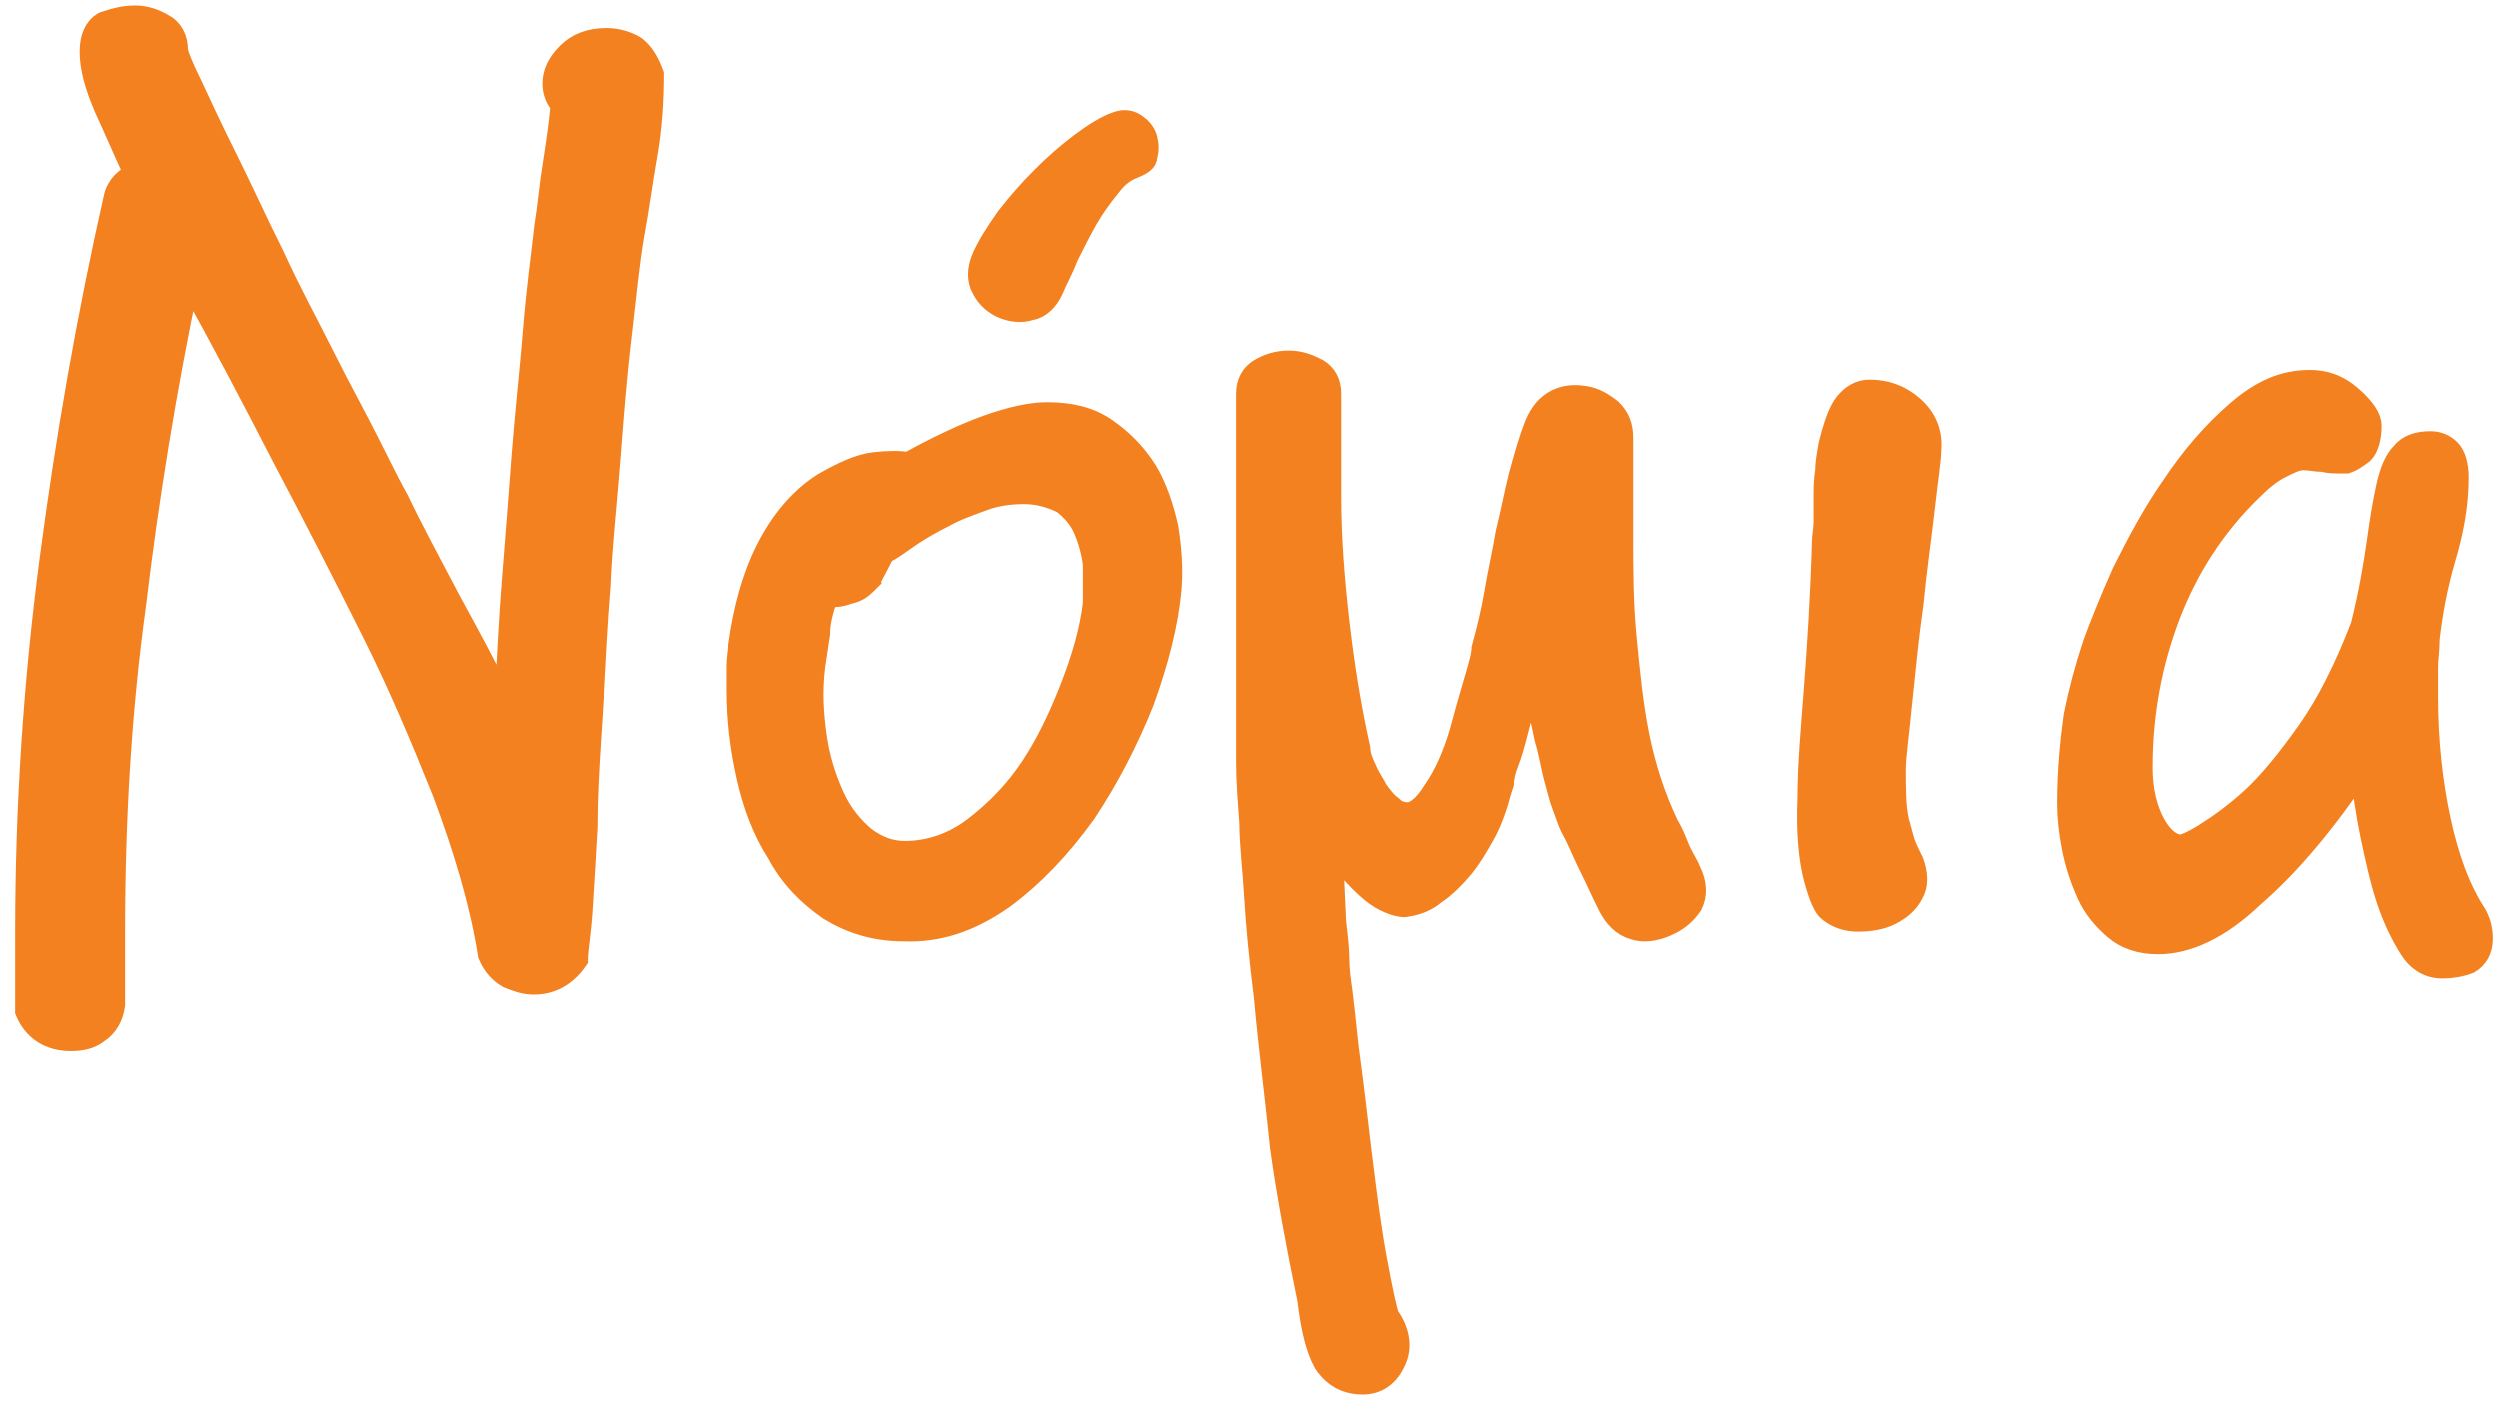
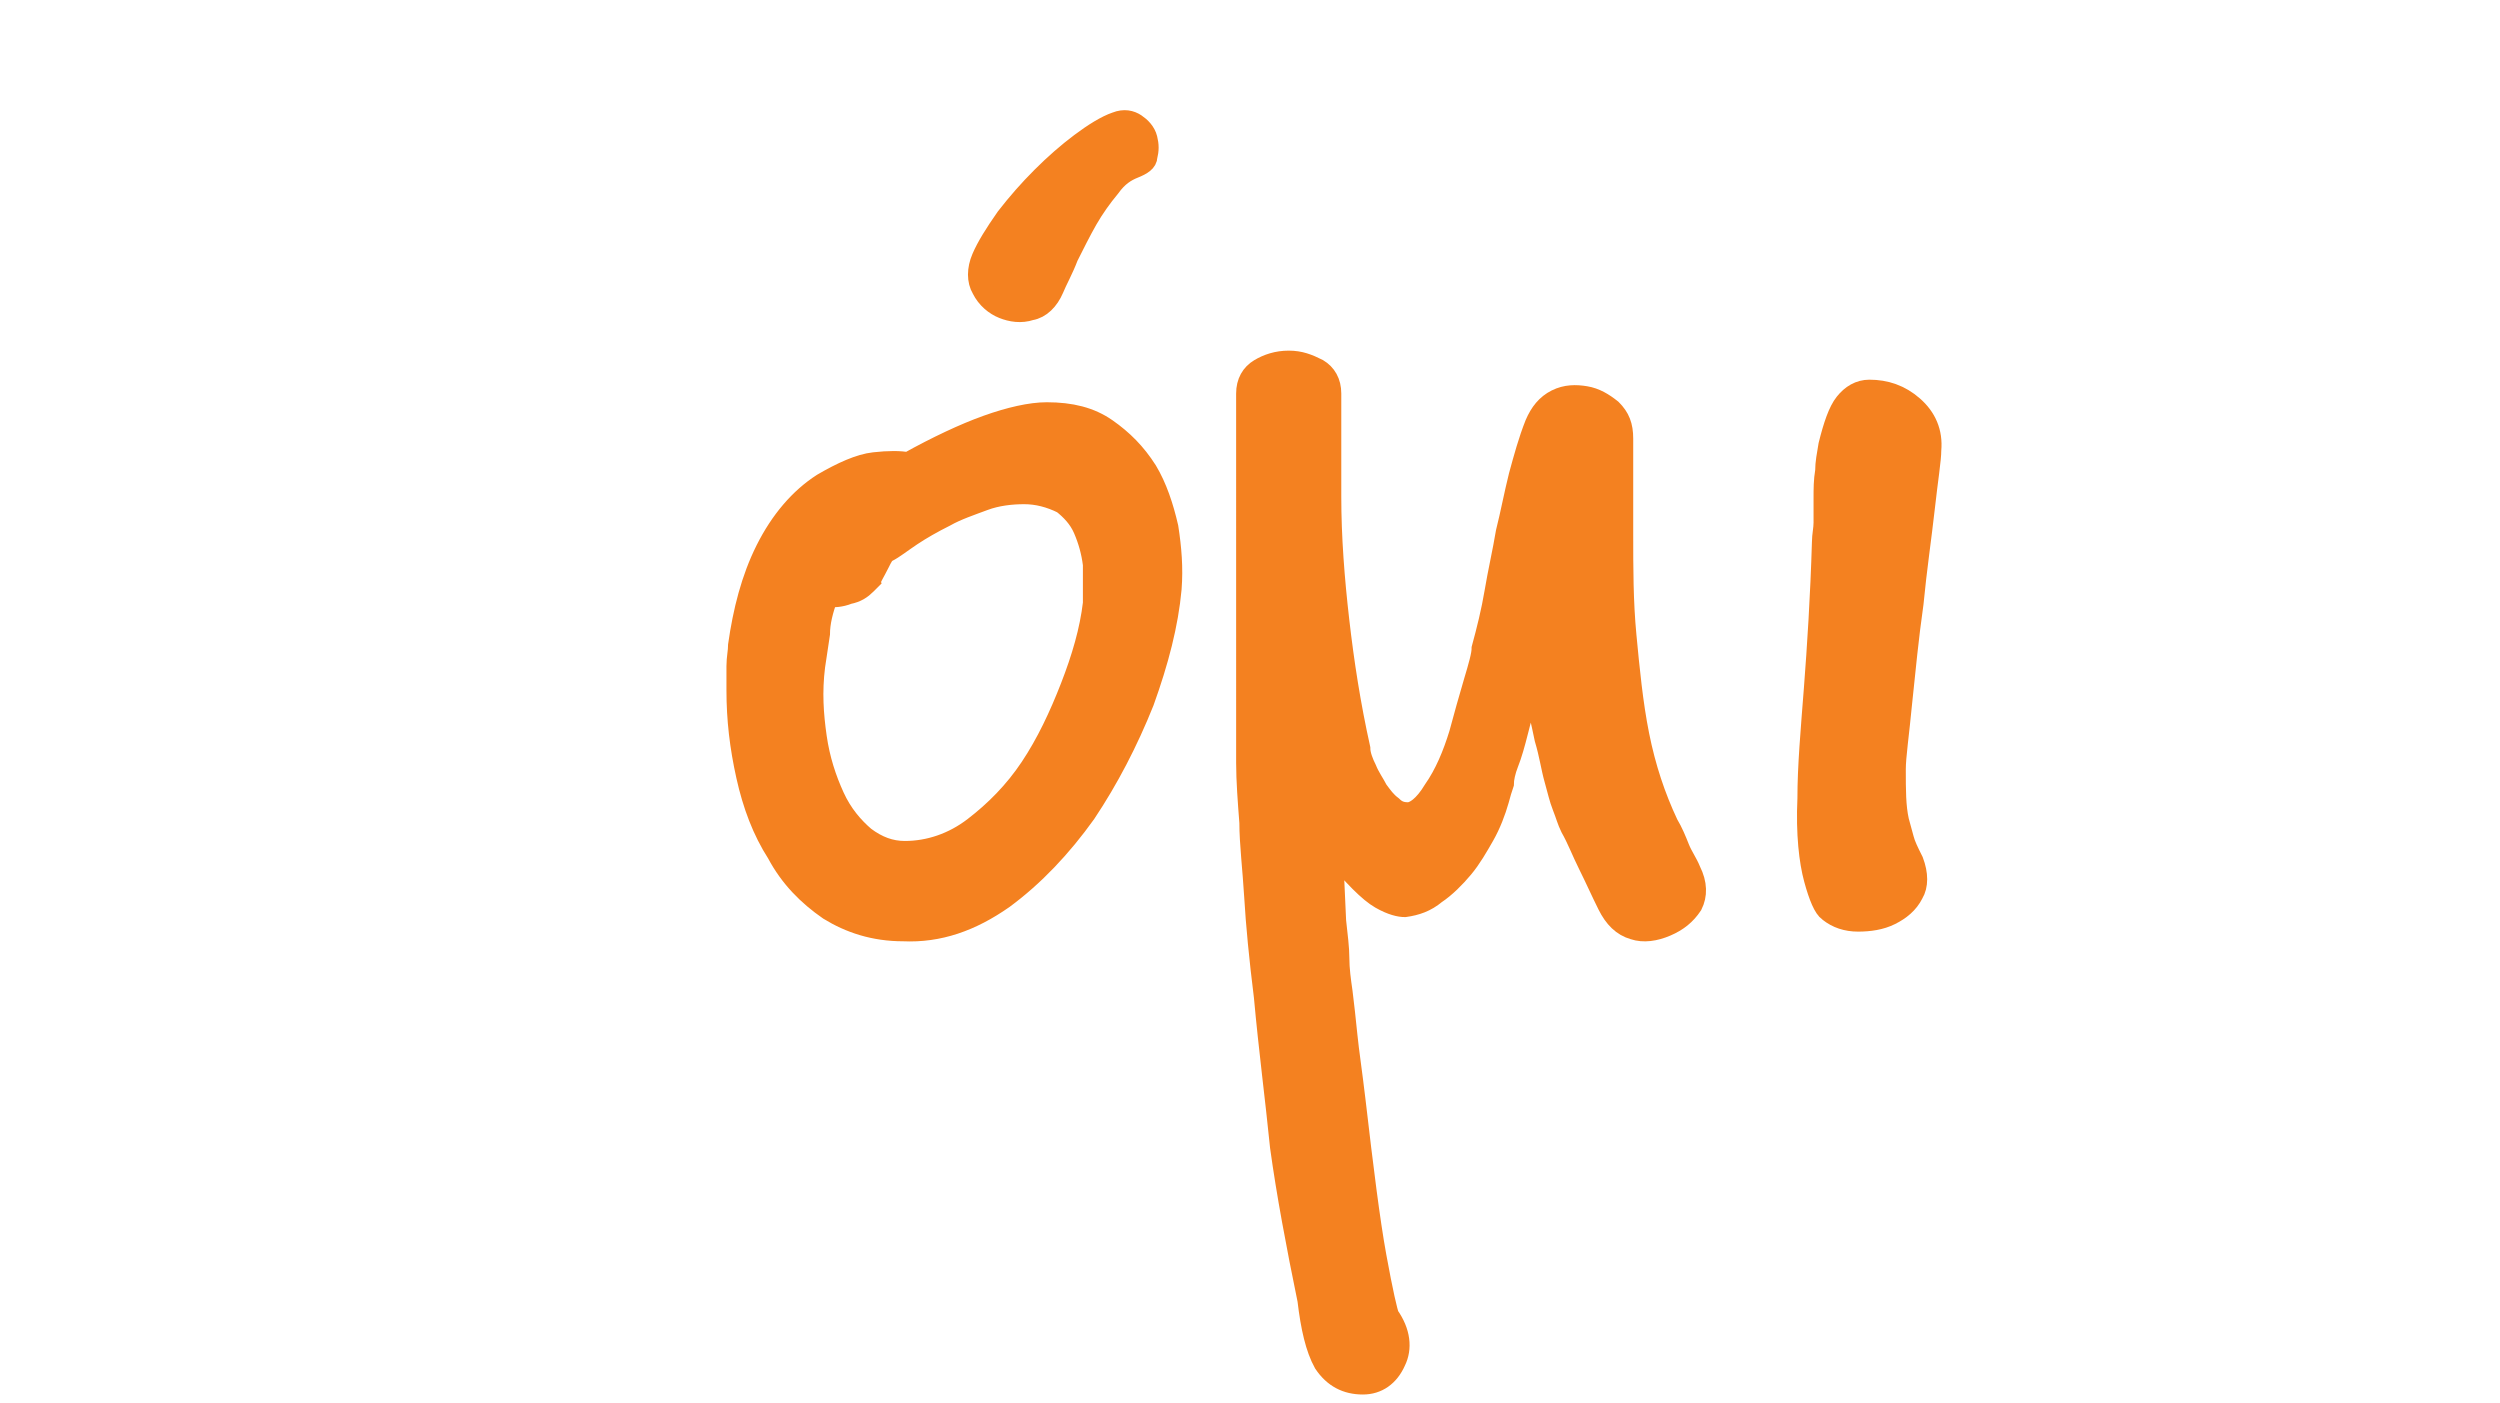
<svg xmlns="http://www.w3.org/2000/svg" version="1.1" id="Layer_1" x="0px" y="0px" viewBox="0 0 155 87" style="enable-background:new 0 0 155 87;" xml:space="preserve">
  <style type="text/css">
	.st0{fill:#F48120;stroke:#F48120;stroke-width:1.32;stroke-miterlimit:10;}
</style>
-   <path class="st0" d="M24.7,31c0.9,1.9,2,3.9,3.2,6.2c1.2,2.2,2.4,4.4,3.4,6.5v-0.5c0-0.5,0-0.8,0.1-1c0.1-1.8,0.2-3.9,0.4-6.4  c0.2-2.5,0.4-5,0.6-7.7c0.2-2.6,0.5-5.2,0.7-7.7c0.2-2.5,0.5-4.6,0.7-6.4c0.2-1.2,0.3-2.5,0.5-3.7c0.2-1.3,0.4-2.6,0.5-3.8  c-0.3-0.3-0.5-0.8-0.5-1.3c0-0.7,0.3-1.3,0.9-1.9c0.6-0.6,1.4-0.9,2.4-0.9c0.7,0,1.3,0.2,1.8,0.5c0.5,0.4,0.8,0.9,1.1,1.7  c0,1.6-0.1,3.3-0.4,5c-0.3,1.7-0.5,3.3-0.8,4.9c-0.3,1.7-0.5,3.8-0.8,6.4c-0.3,2.5-0.5,5.1-0.7,7.7c-0.2,2.6-0.5,5.2-0.6,7.7  c-0.2,2.5-0.3,4.6-0.4,6.4c0,0.7-0.1,1.8-0.2,3.5c-0.1,1.6-0.2,3.3-0.2,5.1c-0.1,1.8-0.2,3.4-0.3,5c-0.1,1.6-0.3,2.6-0.3,3.2  c-0.7,1-1.6,1.5-2.7,1.5c-0.6,0-1.1-0.2-1.6-0.4c-0.5-0.3-0.9-0.7-1.2-1.4c-0.5-3.2-1.5-6.5-2.8-10c-1.4-3.5-2.8-6.8-4.4-10  c-1.8-3.6-3.7-7.3-5.6-10.9c-1.9-3.7-3.8-7.3-5.8-10.9c-1.4,6.7-2.5,13.4-3.3,20.1C7.5,44,7.1,50.8,7.1,57.7c0,0.8,0,1.6,0,2.3  c0,0.8,0,1.6,0,2.3c-0.1,0.7-0.4,1.3-1,1.7c-0.5,0.4-1.1,0.5-1.7,0.5c-1.3,0-2.3-0.6-2.8-1.8v-0.5c0-0.7,0-1.5,0-2.2  c0-0.7,0-1.4,0-2.2c0-7.7,0.5-15.4,1.5-23c1-7.6,2.3-15.1,4-22.6c0.1-0.4,0.3-0.7,0.5-0.9c0.2-0.2,0.5-0.4,0.7-0.6  C7.7,9.4,7.1,8,6.5,6.7C5.9,5.3,5.6,4.2,5.6,3.2c0-0.9,0.3-1.5,0.8-1.8C7,1.2,7.6,1,8.4,1C9,1,9.6,1.2,10.1,1.5  C10.7,1.8,11,2.4,11,3.1c0,0.2,0.3,1,0.9,2.2c0.6,1.3,1.3,2.8,2.2,4.6c0.9,1.8,1.8,3.8,2.9,6c1,2.2,2.1,4.2,3.1,6.2  c1,2,2,3.8,2.8,5.4C23.7,29.1,24.3,30.3,24.7,31z" />
  <path class="st0" d="M56,57.7c-1.8,0-3.3-0.5-4.6-1.3c-1.3-0.9-2.4-2-3.2-3.5c-0.9-1.4-1.5-3-1.9-4.8c-0.4-1.8-0.6-3.5-0.6-5.3  c0-0.5,0-1,0-1.5c0-0.5,0.1-0.9,0.1-1.3c0.3-2.1,0.8-4.1,1.7-5.9c0.9-1.8,2.1-3.2,3.5-4.1c1.2-0.7,2.3-1.2,3.2-1.3s1.6-0.1,2.1,0  c1.8-1,3.5-1.8,4.9-2.3c1.4-0.5,2.7-0.8,3.7-0.8c1.5,0,2.7,0.3,3.7,1c1,0.7,1.8,1.5,2.5,2.6c0.6,1,1,2.2,1.3,3.5  c0.2,1.3,0.3,2.5,0.2,3.8c-0.2,2.2-0.8,4.5-1.7,7c-1,2.5-2.2,4.8-3.6,6.9c-1.5,2.1-3.2,3.9-5.1,5.3C60.2,57.1,58.2,57.8,56,57.7z   M63.5,30.6c-0.8,0-1.7,0.1-2.5,0.4c-0.8,0.3-1.7,0.6-2.4,1c-0.8,0.4-1.5,0.8-2.1,1.2c-0.6,0.4-1.1,0.8-1.5,1  c-0.2,0.1-0.3,0.3-0.5,0.7c-0.3,0.6-0.5,0.9-0.5,1c-0.1,0.1-0.2,0.2-0.3,0.3c-0.3,0.3-0.6,0.5-1.1,0.6c-0.5,0.2-0.9,0.2-1.3,0.2  c-0.3,0.8-0.5,1.6-0.5,2.3c-0.1,0.7-0.2,1.3-0.3,2c-0.2,1.6-0.1,3,0.1,4.4c0.2,1.4,0.6,2.6,1.1,3.7c0.5,1.1,1.2,1.9,1.9,2.5  c0.8,0.6,1.6,0.9,2.5,0.9c1.5,0,3-0.5,4.3-1.5c1.3-1,2.5-2.2,3.5-3.7c1-1.5,1.8-3.2,2.5-5c0.7-1.8,1.2-3.5,1.4-5.2  c0-0.8,0-1.6,0-2.4c-0.1-0.8-0.3-1.5-0.6-2.2c-0.3-0.7-0.8-1.2-1.3-1.6C65.1,30.8,64.3,30.6,63.5,30.6z M70.3,10.4  c-0.5,0.2-1,0.5-1.5,1.2c-0.5,0.6-1,1.3-1.4,2c-0.4,0.7-0.8,1.5-1.2,2.3c-0.3,0.8-0.7,1.5-0.9,2c-0.3,0.7-0.8,1.2-1.4,1.3  c-0.6,0.2-1.2,0.1-1.7-0.1c-0.5-0.2-1-0.6-1.3-1.2c-0.3-0.5-0.3-1.2,0-1.9c0.3-0.7,0.8-1.5,1.5-2.5c0.7-0.9,1.4-1.7,2.2-2.5  c0.8-0.8,1.6-1.5,2.4-2.1c0.8-0.6,1.6-1.1,2.2-1.3c0.5-0.2,0.9-0.1,1.2,0.1c0.3,0.2,0.6,0.5,0.7,0.9c0.1,0.4,0.1,0.7,0,1.1  C71.1,10,70.8,10.2,70.3,10.4z" />
  <path class="st0" d="M103.3,57.4c-0.7,0.3-1.4,0.4-2,0.2c-0.7-0.2-1.2-0.7-1.6-1.5c-0.4-0.8-0.8-1.7-1.2-2.5  c-0.4-0.8-0.7-1.6-1.1-2.3c-0.2-0.4-0.3-0.8-0.5-1.3c-0.2-0.5-0.3-1-0.5-1.7s-0.3-1.5-0.6-2.5c-0.2-1-0.5-2.2-0.8-3.7  c-0.4,1.3-0.7,2.4-0.9,3.2c-0.2,0.8-0.4,1.5-0.6,2c-0.2,0.5-0.3,1-0.3,1.3c-0.1,0.3-0.2,0.6-0.3,1c-0.2,0.7-0.5,1.5-0.9,2.2  c-0.4,0.7-0.8,1.4-1.3,2c-0.5,0.6-1.1,1.2-1.7,1.6c-0.6,0.5-1.2,0.7-1.9,0.8c-0.3,0-0.8-0.1-1.5-0.5c-0.7-0.4-1.7-1.4-3-3l0.2,4.4  c0.1,0.9,0.2,1.7,0.2,2.3c0,0.7,0.1,1.4,0.2,2.1c0.1,0.8,0.2,1.7,0.3,2.7c0.1,1,0.3,2.3,0.5,4c0.5,4.3,0.9,7.5,1.3,9.7  c0.4,2.2,0.7,3.5,0.8,3.7c0.7,1,0.8,2,0.4,2.8c-0.4,0.9-1.1,1.4-2,1.4c-1,0-1.8-0.4-2.4-1.3c-0.5-0.9-0.8-2.2-1-3.9  c-0.7-3.4-1.3-6.6-1.7-9.5c-0.3-3-0.7-6-1-9.3c-0.3-2.4-0.5-4.5-0.6-6.2c-0.1-1.7-0.3-3.3-0.3-4.6c-0.1-1.3-0.2-2.6-0.2-3.7  c0-1.1,0-2.3,0-3.5V24.4c0-0.7,0.3-1.2,0.8-1.5c0.5-0.3,1.1-0.5,1.8-0.5c0.7,0,1.2,0.2,1.8,0.5c0.5,0.3,0.8,0.8,0.8,1.5  c0,0.9,0,1.8,0,2.7c0,0.9,0,2.2,0,3.7c0,2.5,0.2,5.1,0.5,7.7c0.3,2.6,0.7,5.2,1.3,7.9c0,0.4,0.2,0.9,0.4,1.3  c0.2,0.5,0.5,0.9,0.7,1.3c0.3,0.4,0.5,0.7,0.9,1c0.3,0.3,0.6,0.4,1,0.4c0.4,0,1-0.4,1.6-1.4c0.7-1,1.2-2.2,1.6-3.5  c0.3-1.1,0.6-2.2,0.9-3.2c0.3-1,0.5-1.7,0.5-2.1c0.3-1.1,0.6-2.3,0.8-3.5c0.2-1.2,0.5-2.5,0.7-3.7c0.3-1.2,0.5-2.3,0.8-3.5  c0.3-1.1,0.6-2.2,1-3.2c0.3-0.7,0.7-1.2,1.3-1.5c0.6-0.3,1.2-0.3,1.8-0.2c0.6,0.1,1.1,0.4,1.6,0.8c0.5,0.5,0.7,1,0.7,1.8  c0,1.8,0,3.8,0,5.9c0,2.1,0,4.2,0.2,6.3c0.2,2.1,0.4,4.2,0.8,6.2c0.4,2,1,3.8,1.8,5.5c0.3,0.5,0.5,1,0.7,1.5  c0.2,0.5,0.5,0.9,0.7,1.4c0.4,0.8,0.4,1.5,0.1,2.1C104.5,56.7,104,57.1,103.3,57.4z" />
  <path class="st0" d="M117.5,47.7c0,1.3,0,2.3,0.2,3.2c0.1,0.4,0.2,0.7,0.3,1.1c0.1,0.4,0.3,0.8,0.6,1.4c0.3,0.8,0.3,1.5,0,2  c-0.3,0.6-0.8,1-1.4,1.3c-0.6,0.3-1.3,0.4-2,0.4c-0.7,0-1.3-0.2-1.8-0.6c-0.3-0.2-0.6-0.9-0.9-2c-0.3-1.1-0.5-2.8-0.4-5  c0-2,0.2-4.2,0.4-6.8c0.2-2.6,0.4-5.7,0.5-9.1c0-0.4,0.1-0.8,0.1-1.2c0-0.4,0-0.9,0-1.5s0-1.1,0.1-1.7c0-0.5,0.1-1,0.2-1.6  c0.3-1.2,0.6-2.1,1-2.6c0.4-0.5,0.9-0.8,1.5-0.8c1,0,1.9,0.3,2.7,1c0.8,0.7,1.2,1.6,1.1,2.7c0,0.6-0.2,1.8-0.4,3.6  c-0.2,1.8-0.5,3.8-0.7,5.9c-0.3,2.1-0.5,4.2-0.7,6.1C117.7,45.6,117.5,46.9,117.5,47.7z" />
-   <path class="st0" d="M133.8,58.5c-1.1,0-2-0.3-2.7-0.9c-0.7-0.6-1.3-1.3-1.7-2.2c-0.4-0.9-0.7-1.8-0.9-2.8c-0.2-1-0.3-1.9-0.3-2.8  c0-2.1,0.2-3.9,0.4-5.4c0.3-1.5,0.7-3,1.2-4.5c0.4-1.1,1-2.6,1.8-4.4c0.9-1.8,1.9-3.7,3.1-5.4c1.2-1.8,2.5-3.3,4-4.6  c1.5-1.3,2.9-1.9,4.5-1.9c1,0,1.8,0.3,2.6,1c0.8,0.7,1.2,1.3,1.2,1.8c0,0.8-0.2,1.4-0.5,1.7c-0.4,0.3-0.7,0.5-1,0.6h-0.4  c-0.3,0-0.7,0-1.1-0.1c-0.4,0-0.8-0.1-1.2-0.1c-0.4,0-0.8,0.2-1.4,0.5c-0.6,0.3-1.2,0.8-1.7,1.3c-2.4,2.3-4.1,5-5.2,7.9  c-1.1,2.9-1.7,6-1.7,9.4c0,1.4,0.3,2.6,0.8,3.5c0.5,0.9,1.1,1.3,1.6,1.3c0.2,0,0.7-0.2,1.5-0.7c0.8-0.5,1.8-1.2,2.9-2.2  c1.1-1,2.3-2.5,3.5-4.2c1.2-1.7,2.3-3.9,3.3-6.5c0.5-2,0.8-3.8,1-5.2c0.2-1.5,0.4-2.6,0.6-3.5c0.2-0.9,0.5-1.6,0.9-2  c0.4-0.5,1-0.7,1.8-0.7c0.5,0,0.9,0.2,1.2,0.5c0.3,0.3,0.5,0.9,0.5,1.7c0,1.7-0.3,3.3-0.8,5c-0.5,1.7-0.8,3.3-1,5  c0,0.7-0.1,1.3-0.1,1.8c0,0.5,0,1.1,0,1.8c0,2.8,0.3,5.4,0.8,7.7c0.5,2.3,1.2,4.2,2.1,5.6c0.4,0.6,0.5,1.2,0.5,1.7  c0,0.7-0.3,1.2-0.8,1.5c-0.5,0.2-1.1,0.3-1.7,0.3c-0.8,0-1.5-0.4-2-1.2c-0.5-0.8-1-1.8-1.4-3c-0.4-1.2-0.7-2.6-1-4  c-0.3-1.5-0.5-2.8-0.6-4.1c-2.3,3.4-4.5,6-6.7,7.9C137.6,57.6,135.6,58.5,133.8,58.5z" />
</svg>